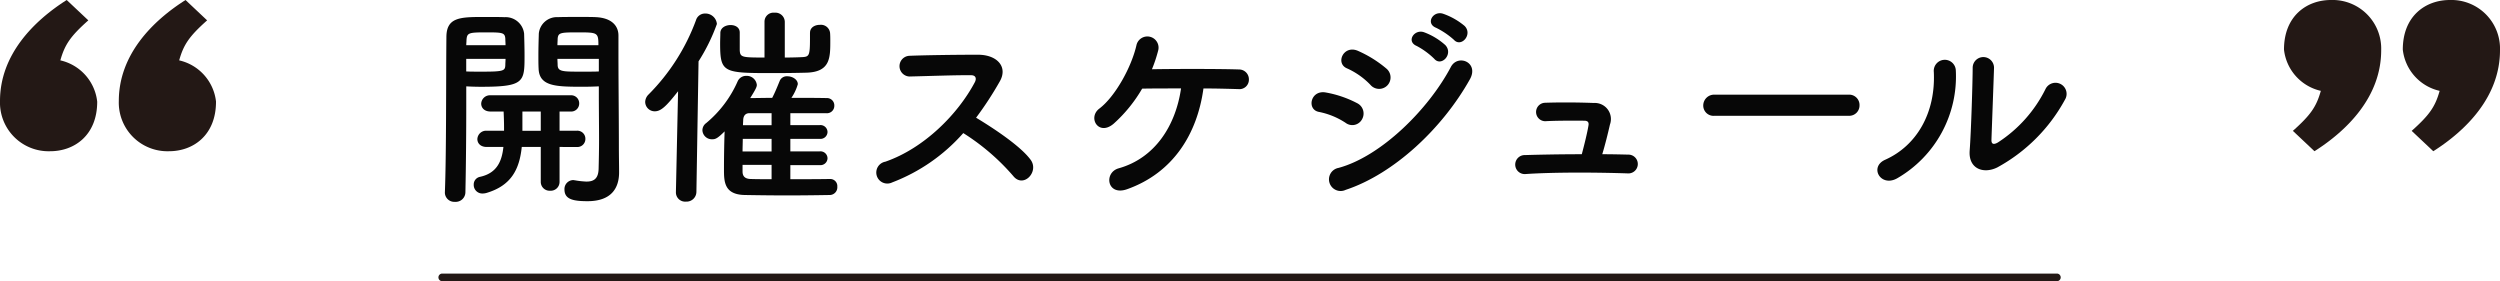
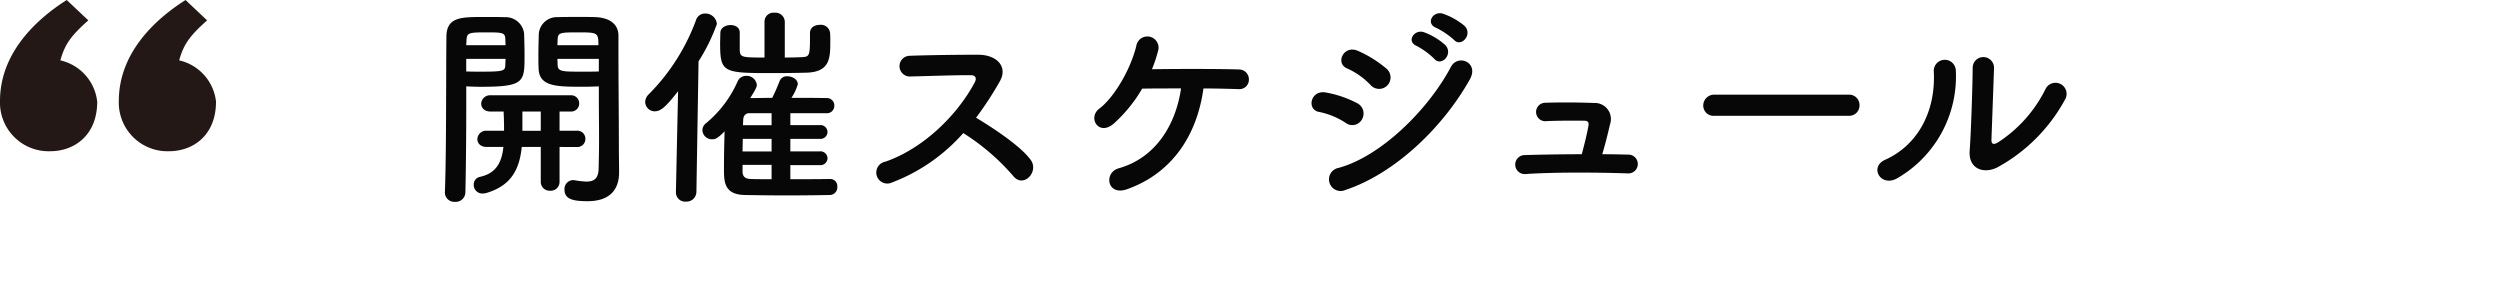
<svg xmlns="http://www.w3.org/2000/svg" width="327.877" height="36.879" viewBox="0 0 327.877 36.879">
  <g transform="translate(1475.994 12334.379)">
    <path d="M-85.456-13.1v1.148c0,1.764.028,3.892.028,5.908,0,1.316-.028,2.6-.056,3.724-.028,1.372-.672,1.708-1.6,1.708a10.823,10.823,0,0,1-1.512-.168c-.084,0-.14-.028-.224-.028A1.171,1.171,0,0,0-89.964.42c0,1.288,1.12,1.54,3.024,1.54C-83.776,1.96-82.8.2-82.8-1.82c0-.98-.028-2.156-.028-3.5,0-3.584-.056-8.176-.056-12.376v-2.072c0-1.232-.84-2.3-2.94-2.408-.476-.028-1.26-.028-2.1-.028-1.148,0-2.352,0-2.884.028a2.382,2.382,0,0,0-2.52,2.156c-.028.952-.056,1.932-.056,2.884,0,.588,0,1.176.028,1.708.084,2.352,2.3,2.38,5.824,2.38C-86.716-13.048-85.96-13.076-85.456-13.1Zm-2.912,7.952A1.052,1.052,0,0,0-87.22-6.216,1.052,1.052,0,0,0-88.368-7.28h-2.24V-9.8h1.428a1.052,1.052,0,0,0,1.148-1.064,1.052,1.052,0,0,0-1.148-1.064H-99.652a1.148,1.148,0,0,0-1.232,1.092c0,.532.392,1.036,1.232,1.036h1.708c.028.644.056,1.344.056,2.072v.448h-2.268a1.148,1.148,0,0,0-1.232,1.092c0,.532.392,1.036,1.232,1.036h2.184c-.2,1.9-.868,3.444-3.08,3.92A1.018,1.018,0,0,0-101.864-.2,1.123,1.123,0,0,0-100.688.952a1.9,1.9,0,0,0,.532-.084c3.164-.952,4.284-3.024,4.592-6.02h2.492V-.588A1.159,1.159,0,0,0-91.84.588,1.159,1.159,0,0,0-90.608-.588V-5.152ZM-102.844-13.1c.5.028,1.2.056,1.96.056,5.656,0,5.684-.644,5.684-4.088,0-.952-.028-1.932-.056-2.884a2.438,2.438,0,0,0-2.576-2.156c-.532-.028-1.68-.028-2.8-.028-3.108,0-4.816.084-4.816,2.66-.056,5.908,0,15.176-.2,20.356V.868a1.232,1.232,0,0,0,1.316,1.176A1.273,1.273,0,0,0-102.956.812c.084-4,.112-8.232.112-11.368Zm11.956-5.4c0-.28.028-.56.028-.812.056-.84.364-.868,2.688-.868,2.548,0,2.66.028,2.66,1.68Zm5.432,3.444c-.392.028-1.344.028-2.268.028-2.492,0-3.108,0-3.136-.868,0-.252-.028-.532-.028-.812h5.432Zm-17.388-3.444c0-.224.028-.42.028-.616.056-1.008.252-1.064,2.576-1.064,2.156,0,2.464.028,2.52.84,0,.252.028.532.028.84Zm5.152,1.792c0,.28-.028.56-.028.812-.028.756-.224.868-3,.868-.868,0-1.708,0-2.128-.028v-1.652Zm4.62,9.436H-95.48V-9.8h2.408ZM-57.764-20.1v.728c0,2.24-.112,2.38-.98,2.436-.5.028-1.344.056-2.324.056V-21.56a1.228,1.228,0,0,0-1.344-1.2,1.178,1.178,0,0,0-1.316,1.148v4.732c-2.968,0-3.192-.028-3.248-.952V-20.16c0-.672-.588-.98-1.2-.98-.644,0-1.316.336-1.344,1.008,0,.42-.028.924-.028,1.4,0,3.892.42,3.892,7.112,3.892,1.624,0,3.248-.028,4.256-.056,3.08-.112,3.08-1.96,3.08-4.172,0-.336,0-.672-.028-1.036a1.206,1.206,0,0,0-1.344-1.064c-.644,0-1.288.336-1.288,1.036ZM-55.132-.952c-1.568.028-3.416.028-5.208.028V-2.772H-56.5a.925.925,0,0,0,1.036-.9.925.925,0,0,0-1.036-.9H-60.34V-6.216H-56.5a.925.925,0,0,0,1.036-.9.925.925,0,0,0-1.036-.9H-60.34V-9.576h4.732a.97.97,0,0,0,1.036-.98.962.962,0,0,0-.98-1.008c-1.428-.028-3.024-.028-4.648-.028a6.214,6.214,0,0,0,.84-1.792c0-.616-.7-1.036-1.372-1.036a1,1,0,0,0-1.008.616c-.42,1.036-.672,1.624-.98,2.212-1.008,0-2.016.028-2.884.028.812-1.288.868-1.512.868-1.736a1.326,1.326,0,0,0-1.372-1.176,1.211,1.211,0,0,0-1.148.728,14.877,14.877,0,0,1-4.116,5.46,1.17,1.17,0,0,0-.5.952,1.24,1.24,0,0,0,1.26,1.176c.42,0,.672-.056,1.652-1.036-.056,1.54-.084,3.416-.084,4.928,0,1.624,0,3.36,2.716,3.416,1.568.028,3.556.056,5.572.056,1.988,0,4-.028,5.628-.056A1.009,1.009,0,0,0-54.18.056.933.933,0,0,0-55.1-.952ZM-75.348.784a1.21,1.21,0,0,0,1.316,1.232A1.294,1.294,0,0,0-72.66.756l.28-17.136a24.358,24.358,0,0,0,2.408-4.9,1.507,1.507,0,0,0-1.54-1.372,1.227,1.227,0,0,0-1.2.868,26.971,26.971,0,0,1-6.216,9.744,1.424,1.424,0,0,0-.448.98,1.249,1.249,0,0,0,1.26,1.232c.812,0,1.512-.672,3.052-2.632L-75.348.756ZM-62.8-8.008h-3.752c0-.252.028-.476.028-.672.028-.672.392-.9.812-.9H-62.8Zm0,3.444h-3.808c0-.56.028-1.12.028-1.652h3.78Zm0,3.64c-1.036,0-1.988,0-2.772-.028s-1.036-.42-1.036-.98V-2.8H-62.8ZM-37.66-6.972a29.129,29.129,0,0,1,6.552,5.628c1.316,1.652,3.416-.532,2.3-2.1C-30.1-5.236-33.656-7.588-35.98-8.988a44.808,44.808,0,0,0,3.108-4.76c1.092-1.9-.336-3.5-2.856-3.5-2.828,0-6.944.056-8.988.14a1.359,1.359,0,0,0,0,2.716c2.464-.056,6.328-.2,8.092-.168.616,0,.728.448.476.924C-38.36-9.464-42.784-4.984-47.88-3.22a1.445,1.445,0,1,0,.9,2.716A23.654,23.654,0,0,0-37.66-6.972Zm31.5-5.852c1.876,0,3.556.056,4.592.084A1.237,1.237,0,0,0-.2-14a1.293,1.293,0,0,0-1.316-1.316c-2.408-.084-8.092-.084-11.4-.028a18.107,18.107,0,0,0,.84-2.548,1.468,1.468,0,0,0-2.856-.672c-.644,2.912-2.8,6.8-4.872,8.372-1.6,1.2-.084,3.7,1.9,1.96A18.908,18.908,0,0,0-14.2-12.8c1.344-.028,3.192-.028,5.1-.028C-9.8-7.98-12.488-3.7-17.276-2.352c-1.988.56-1.54,3.668,1.092,2.744C-10.108-1.764-6.972-6.888-6.16-12.824Zm32.844-6.384c.952,1.064,2.52-.7,1.4-1.82a8.937,8.937,0,0,0-2.828-1.6c-1.316-.42-2.324,1.288-.9,1.848A10.264,10.264,0,0,1,26.684-19.208Zm-2.576,2.492c.924,1.092,2.548-.616,1.456-1.792a8.661,8.661,0,0,0-2.772-1.68c-1.288-.476-2.408,1.2-.98,1.792A9.9,9.9,0,0,1,24.108-16.716Zm-6.132,3.472a1.508,1.508,0,0,0-.14-2.184,15.316,15.316,0,0,0-3.724-2.324c-1.9-.84-3.024,1.652-1.428,2.3A9.8,9.8,0,0,1,15.736-13.3,1.5,1.5,0,0,0,17.976-13.244Zm10.808-.784c1.232-2.212-1.568-3.36-2.492-1.624C23.352-10.08,17.136-3.92,11.564-2.408A1.528,1.528,0,1,0,12.488.476C18.844-1.624,25.2-7.616,28.784-14.028ZM14.644-8.792a1.513,1.513,0,0,0-.644-2.1,14.161,14.161,0,0,0-4.088-1.4c-2.044-.392-2.576,2.268-.9,2.548a9.819,9.819,0,0,1,3.472,1.428A1.449,1.449,0,0,0,14.644-8.792ZM46.144-4.2c.364-1.2.728-2.66,1.008-3.892a2.11,2.11,0,0,0-2.1-2.828c-1.4-.056-3.948-.112-6.412-.028a1.21,1.21,0,1,0,.2,2.408c1.848-.084,3.752-.056,4.928-.056.532,0,.644.252.56.672-.14.868-.532,2.464-.868,3.724-2.828,0-5.572.056-7.448.112A1.247,1.247,0,1,0,36.092-1.6c3.7-.252,9.3-.224,13.412-.084a1.233,1.233,0,1,0,.056-2.464C48.5-4.172,47.348-4.2,46.144-4.2ZM78.456-9.24a1.352,1.352,0,0,0,1.428-1.372,1.358,1.358,0,0,0-1.428-1.4H60.872a1.428,1.428,0,0,0-1.484,1.428A1.348,1.348,0,0,0,60.872-9.24Zm28.364-2.1a1.456,1.456,0,1,0-2.548-1.4,17.67,17.67,0,0,1-6.244,7c-.532.308-.868.252-.84-.364.028-.952.308-8.344.336-9.436a1.4,1.4,0,1,0-2.8,0c0,1.652-.2,8.316-.392,10.836-.2,2.408,1.792,3.136,3.612,2.24A22.193,22.193,0,0,0,106.82-11.34ZM84.812-1.036a15.416,15.416,0,0,0,7.7-14.168,1.447,1.447,0,1,0-2.884.224c.252,5.348-2.24,9.66-6.384,11.508C81.116-2.52,82.656.168,84.812-1.036Z" transform="translate(-1312 -12309.953)" fill="#070707" />
-     <path d="M189.264.5H-22.5A.5.5,0,0,1-23,0a.5.5,0,0,1,.5-.5H189.264a.5.5,0,0,1,.5.5A.5.5,0,0,1,189.264.5Z" transform="translate(-1395.494 -12298)" fill="#231815" />
    <path d="M12.749,14.842c0,4.416-3,6.5-6.165,6.5A6.38,6.38,0,0,1,0,14.758C0,8.676,4.416,4.26,8.749,1.508l2.834,2.669C9.248,6.258,8.5,7.343,7.915,9.425a6.252,6.252,0,0,1,4.834,5.417m15.581,0c0,4.416-3,6.5-6.165,6.5a6.38,6.38,0,0,1-6.583-6.583c0-6.082,4.416-10.5,8.75-13.25l2.832,2.669C24.831,6.258,24.08,7.343,23.5,9.425a6.252,6.252,0,0,1,4.832,5.417" transform="translate(-1475.994 -12335.887)" fill="#231815" />
-     <path d="M233.342,9.258c0-4.416,3-6.5,6.165-6.5a6.38,6.38,0,0,1,6.583,6.583c0,6.082-4.416,10.5-8.749,13.25l-2.834-2.669c2.334-2.082,3.083-3.166,3.668-5.248a6.252,6.252,0,0,1-4.834-5.417m-15.581,0c0-4.416,3-6.5,6.165-6.5a6.38,6.38,0,0,1,6.583,6.583c0,6.082-4.416,10.5-8.75,13.25l-2.832-2.669c2.332-2.082,3.083-3.166,3.666-5.248a6.252,6.252,0,0,1-4.832-5.417" transform="translate(-1394.207 -12337.137)" fill="#231815" />
  </g>
</svg>